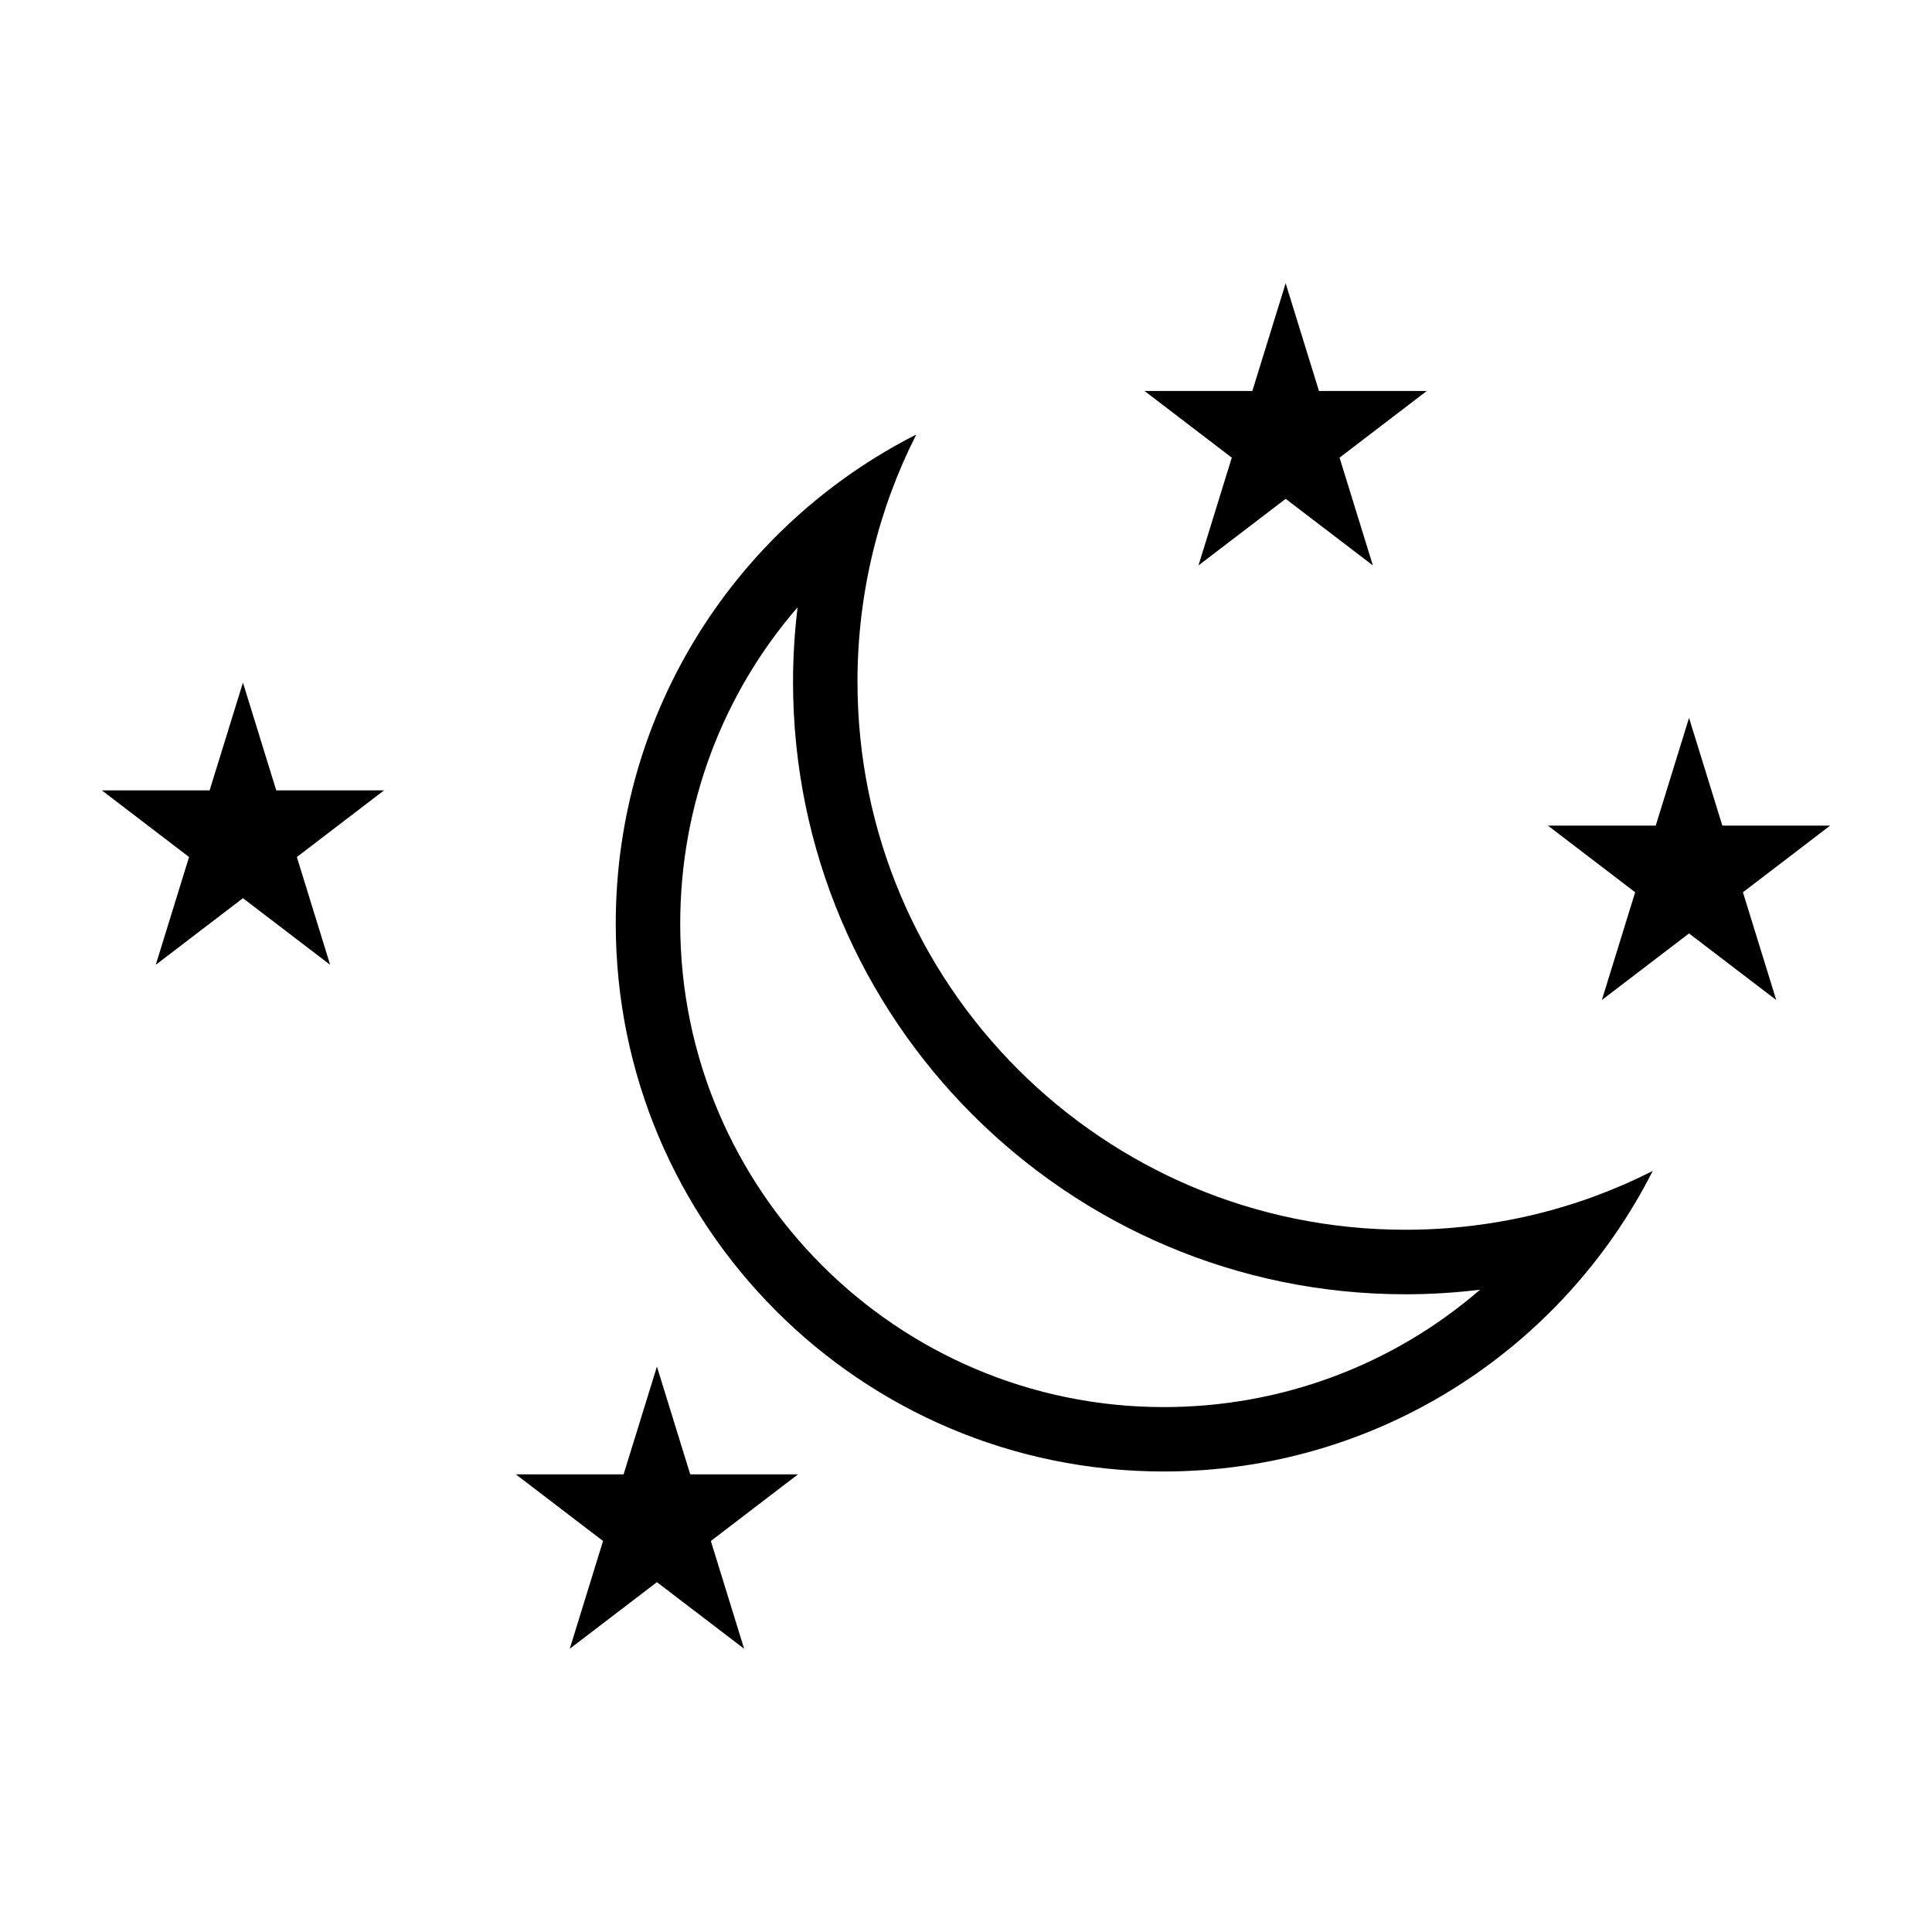
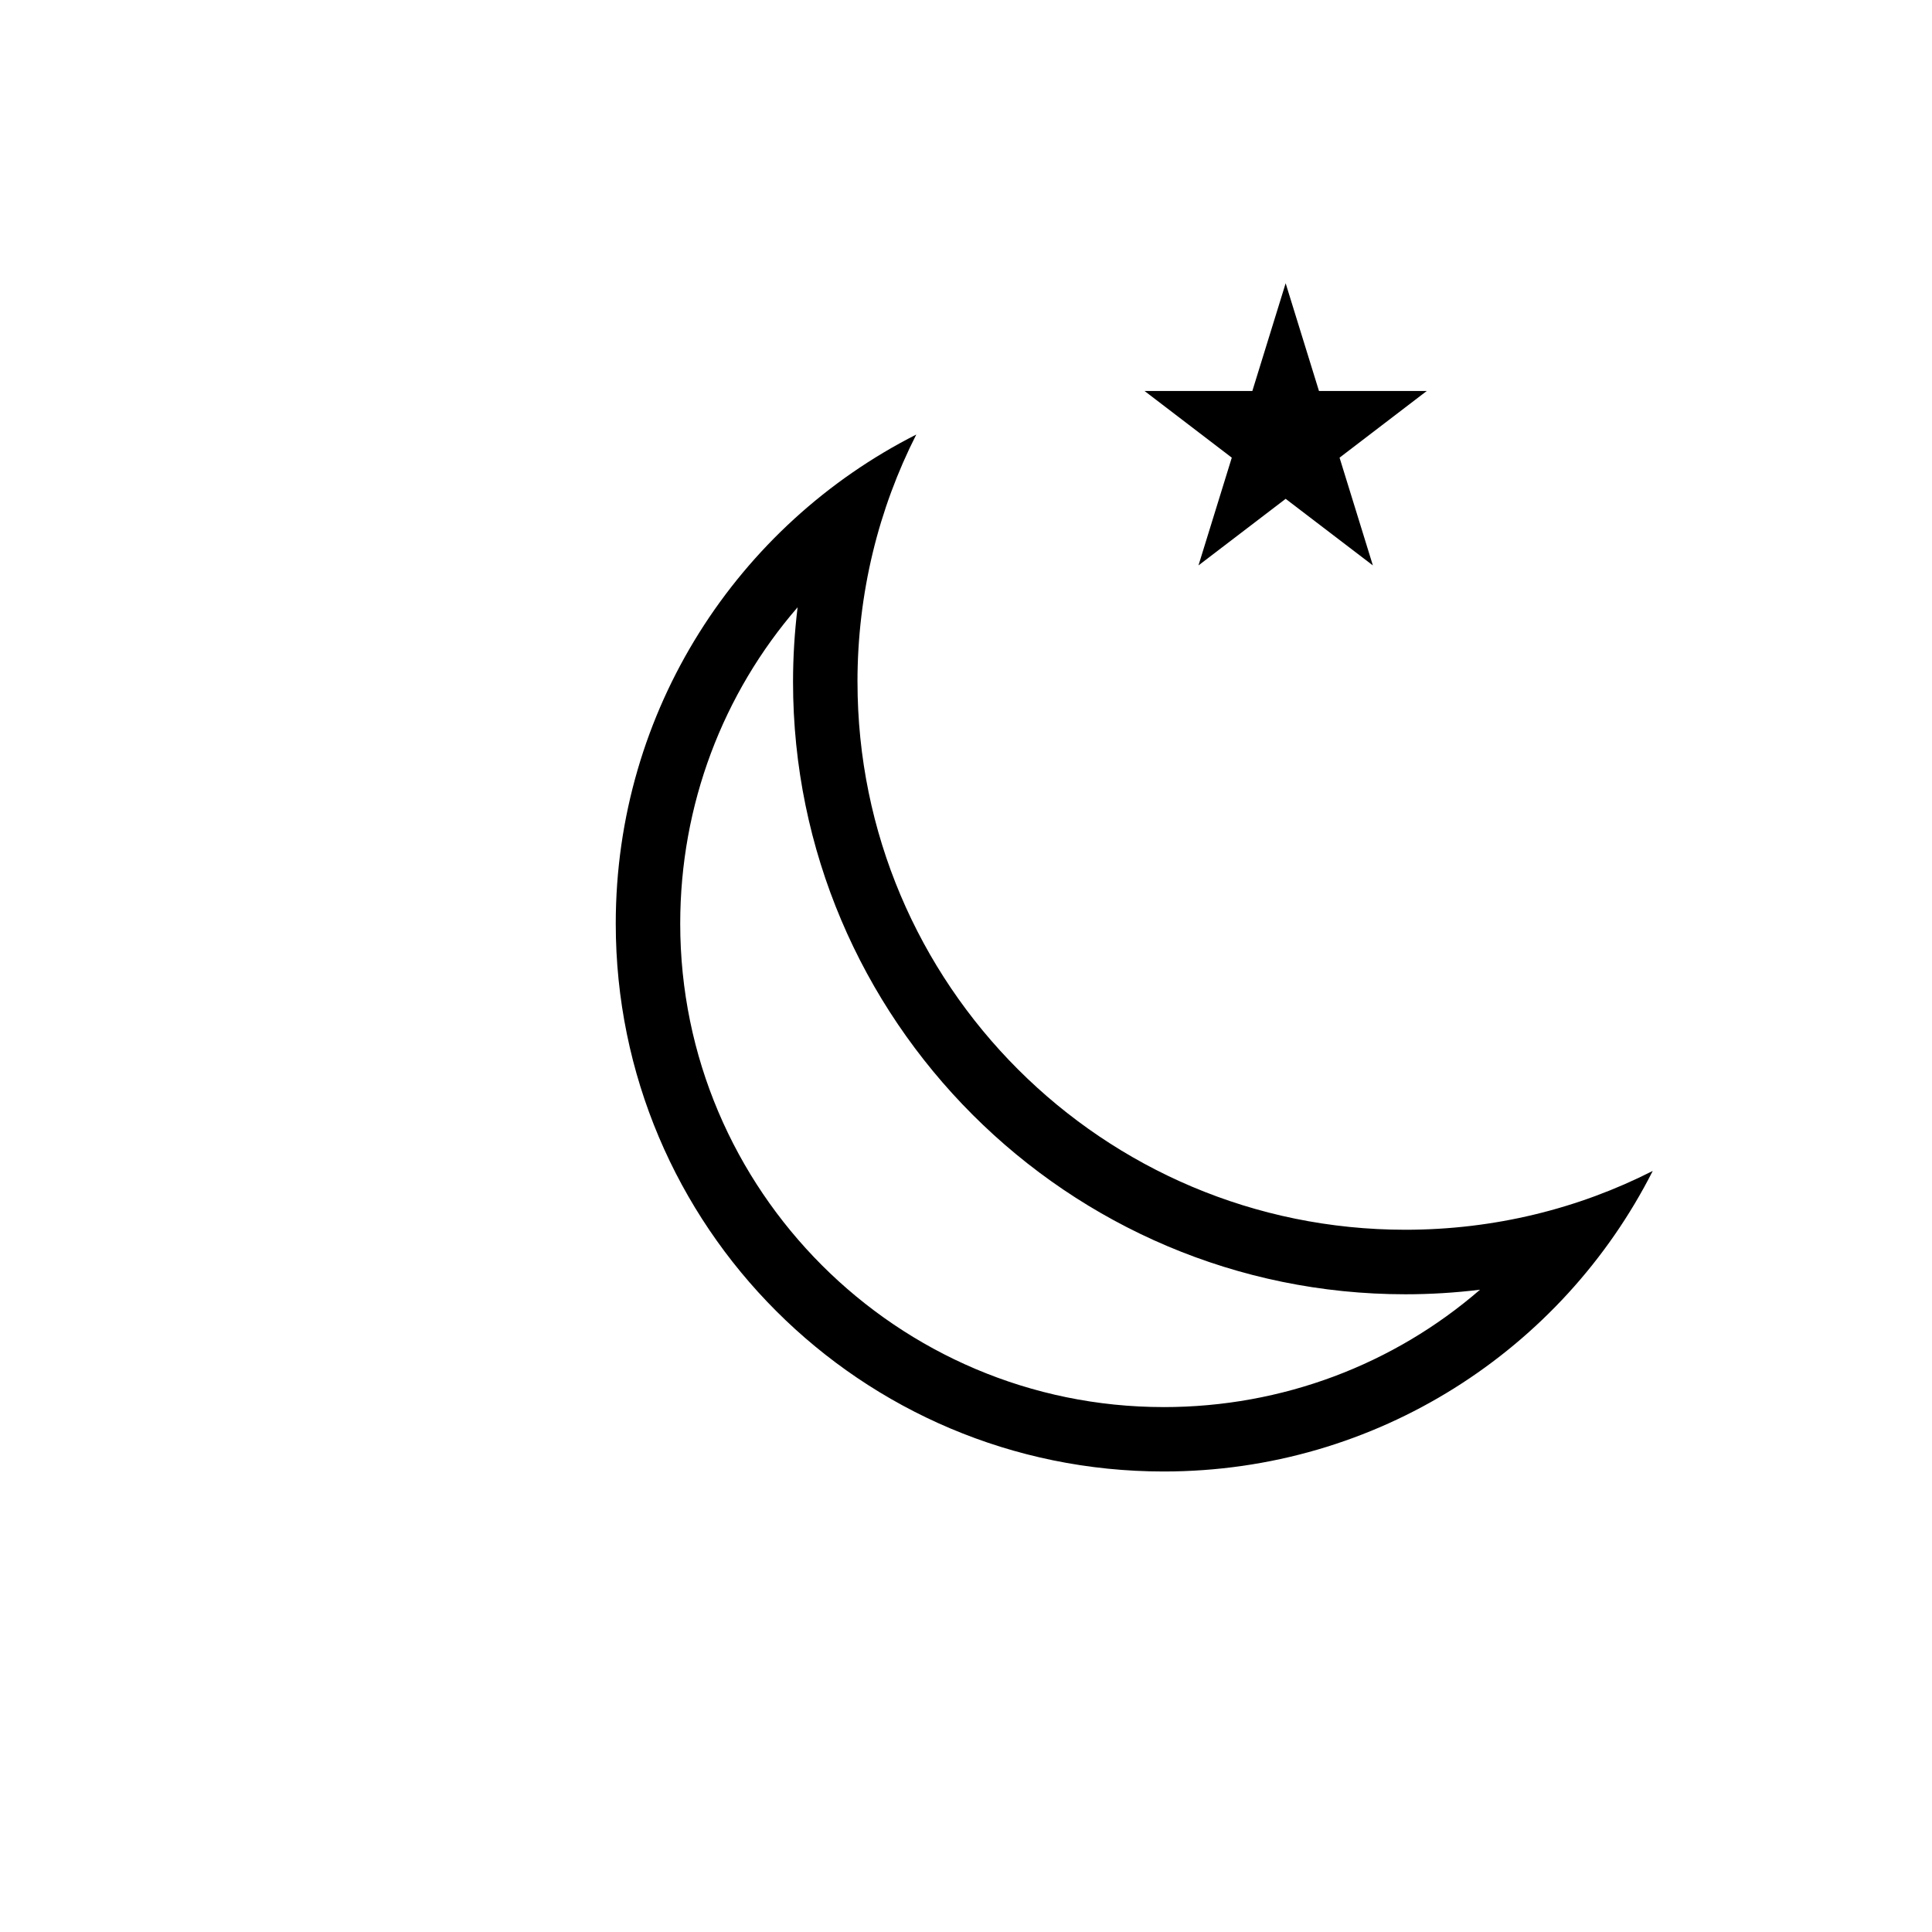
<svg xmlns="http://www.w3.org/2000/svg" fill="#000000" width="800px" height="800px" version="1.1" viewBox="144 144 512 512">
  <g>
    <path d="m371.24 324.71c0-23.57 5.594-45.863 15.586-65.551-47.27 23.953-79.645 72.984-79.645 129.61 0 80.199 64.996 145.19 145.2 145.19 56.625 0 105.65-32.367 129.61-79.648-19.684 10-41.98 15.586-65.555 15.586-80.195 0.008-145.19-64.988-145.19-145.19zm81.145 192.18c-70.645 0-128.12-57.473-128.12-128.11 0-31.5 11.32-61.004 31.109-83.844-0.801 6.555-1.211 13.164-1.211 19.781 0 89.48 72.801 162.28 162.28 162.28 6.617 0 13.23-0.406 19.781-1.211-22.844 19.785-52.344 31.109-83.84 31.109z" />
    <path d="m461.61 293.84 23.102-17.645 23.113 17.645-8.828-28.555 23.105-17.664h-28.559l-8.832-28.555-8.828 28.555h-28.559l23.113 17.664z" />
-     <path d="m326.92 534.72-8.828-28.559-8.832 28.559h-28.555l23.109 17.66-8.82 28.555 23.098-17.645 23.113 17.645-8.824-28.555 23.098-17.66z" />
-     <path d="m629 362.8h-28.559l-8.828-28.559-8.832 28.559h-28.559l23.113 17.66-8.828 28.555 23.105-17.645 23.109 17.645-8.824-28.555z" />
-     <path d="m217.21 353.46-8.828-28.559-8.832 28.559h-28.555l23.109 17.66-8.82 28.555 23.098-17.645 23.109 17.645-8.82-28.555 23.102-17.66z" />
  </g>
</svg>